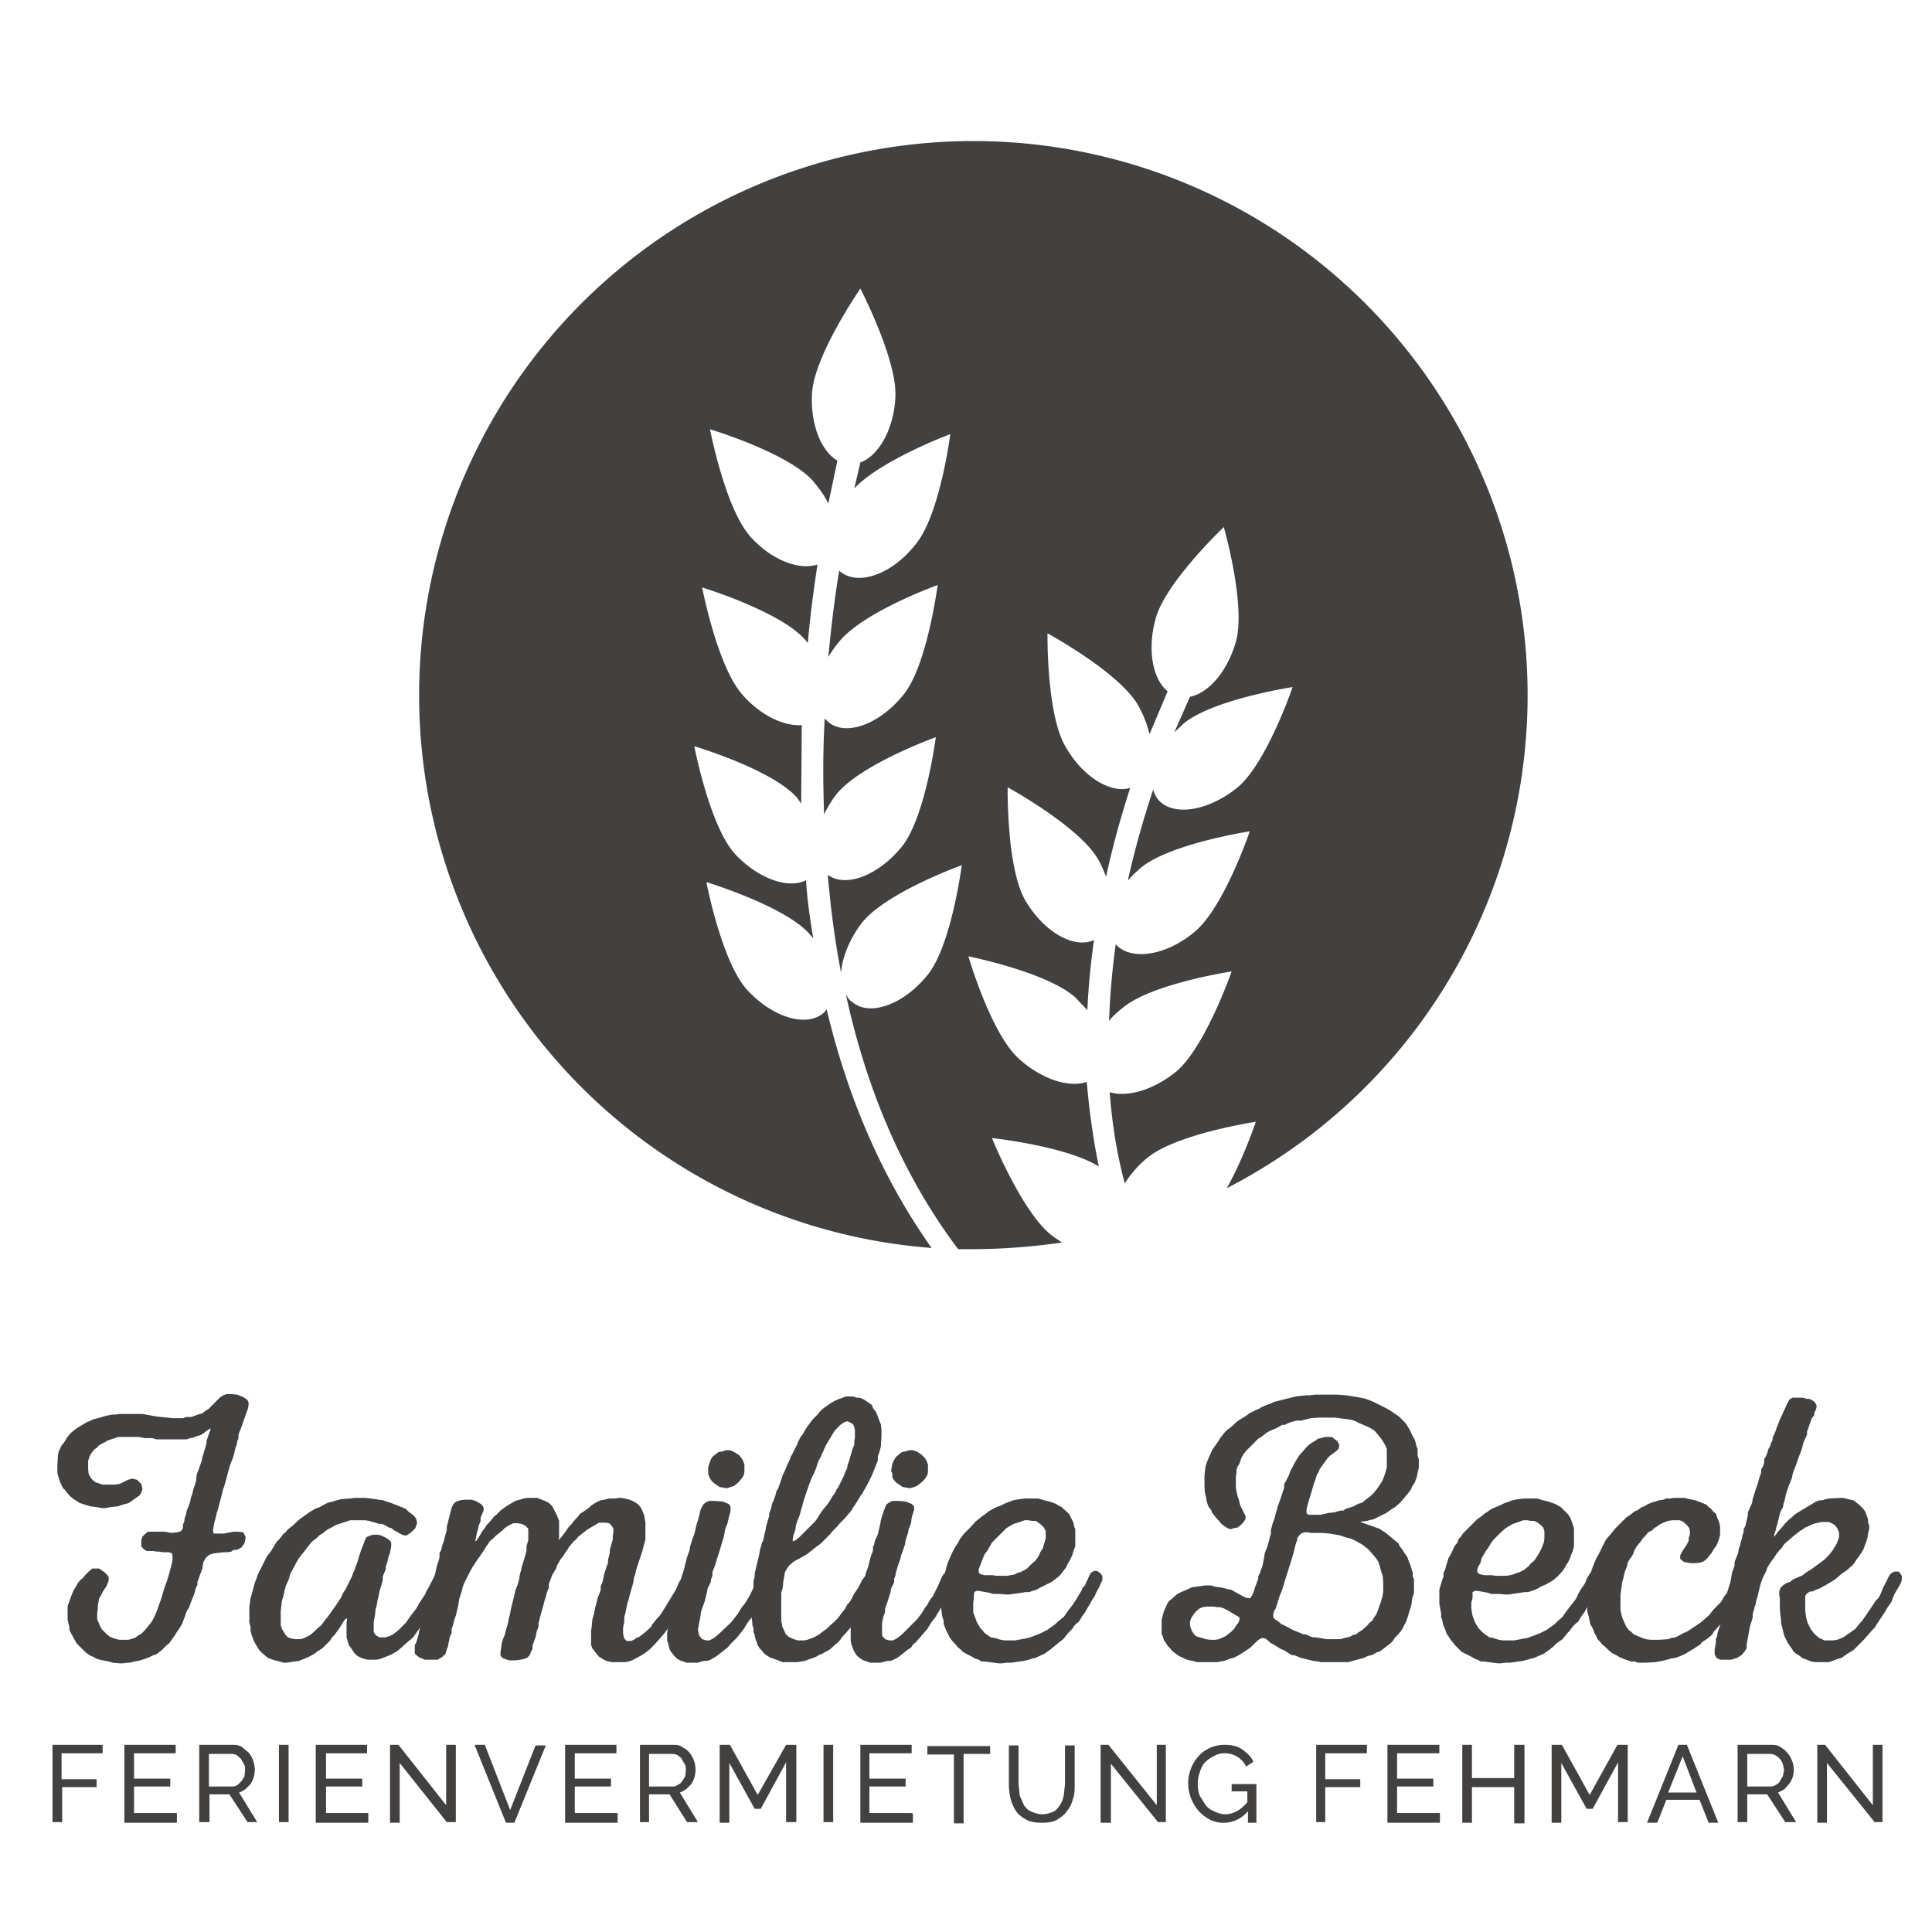
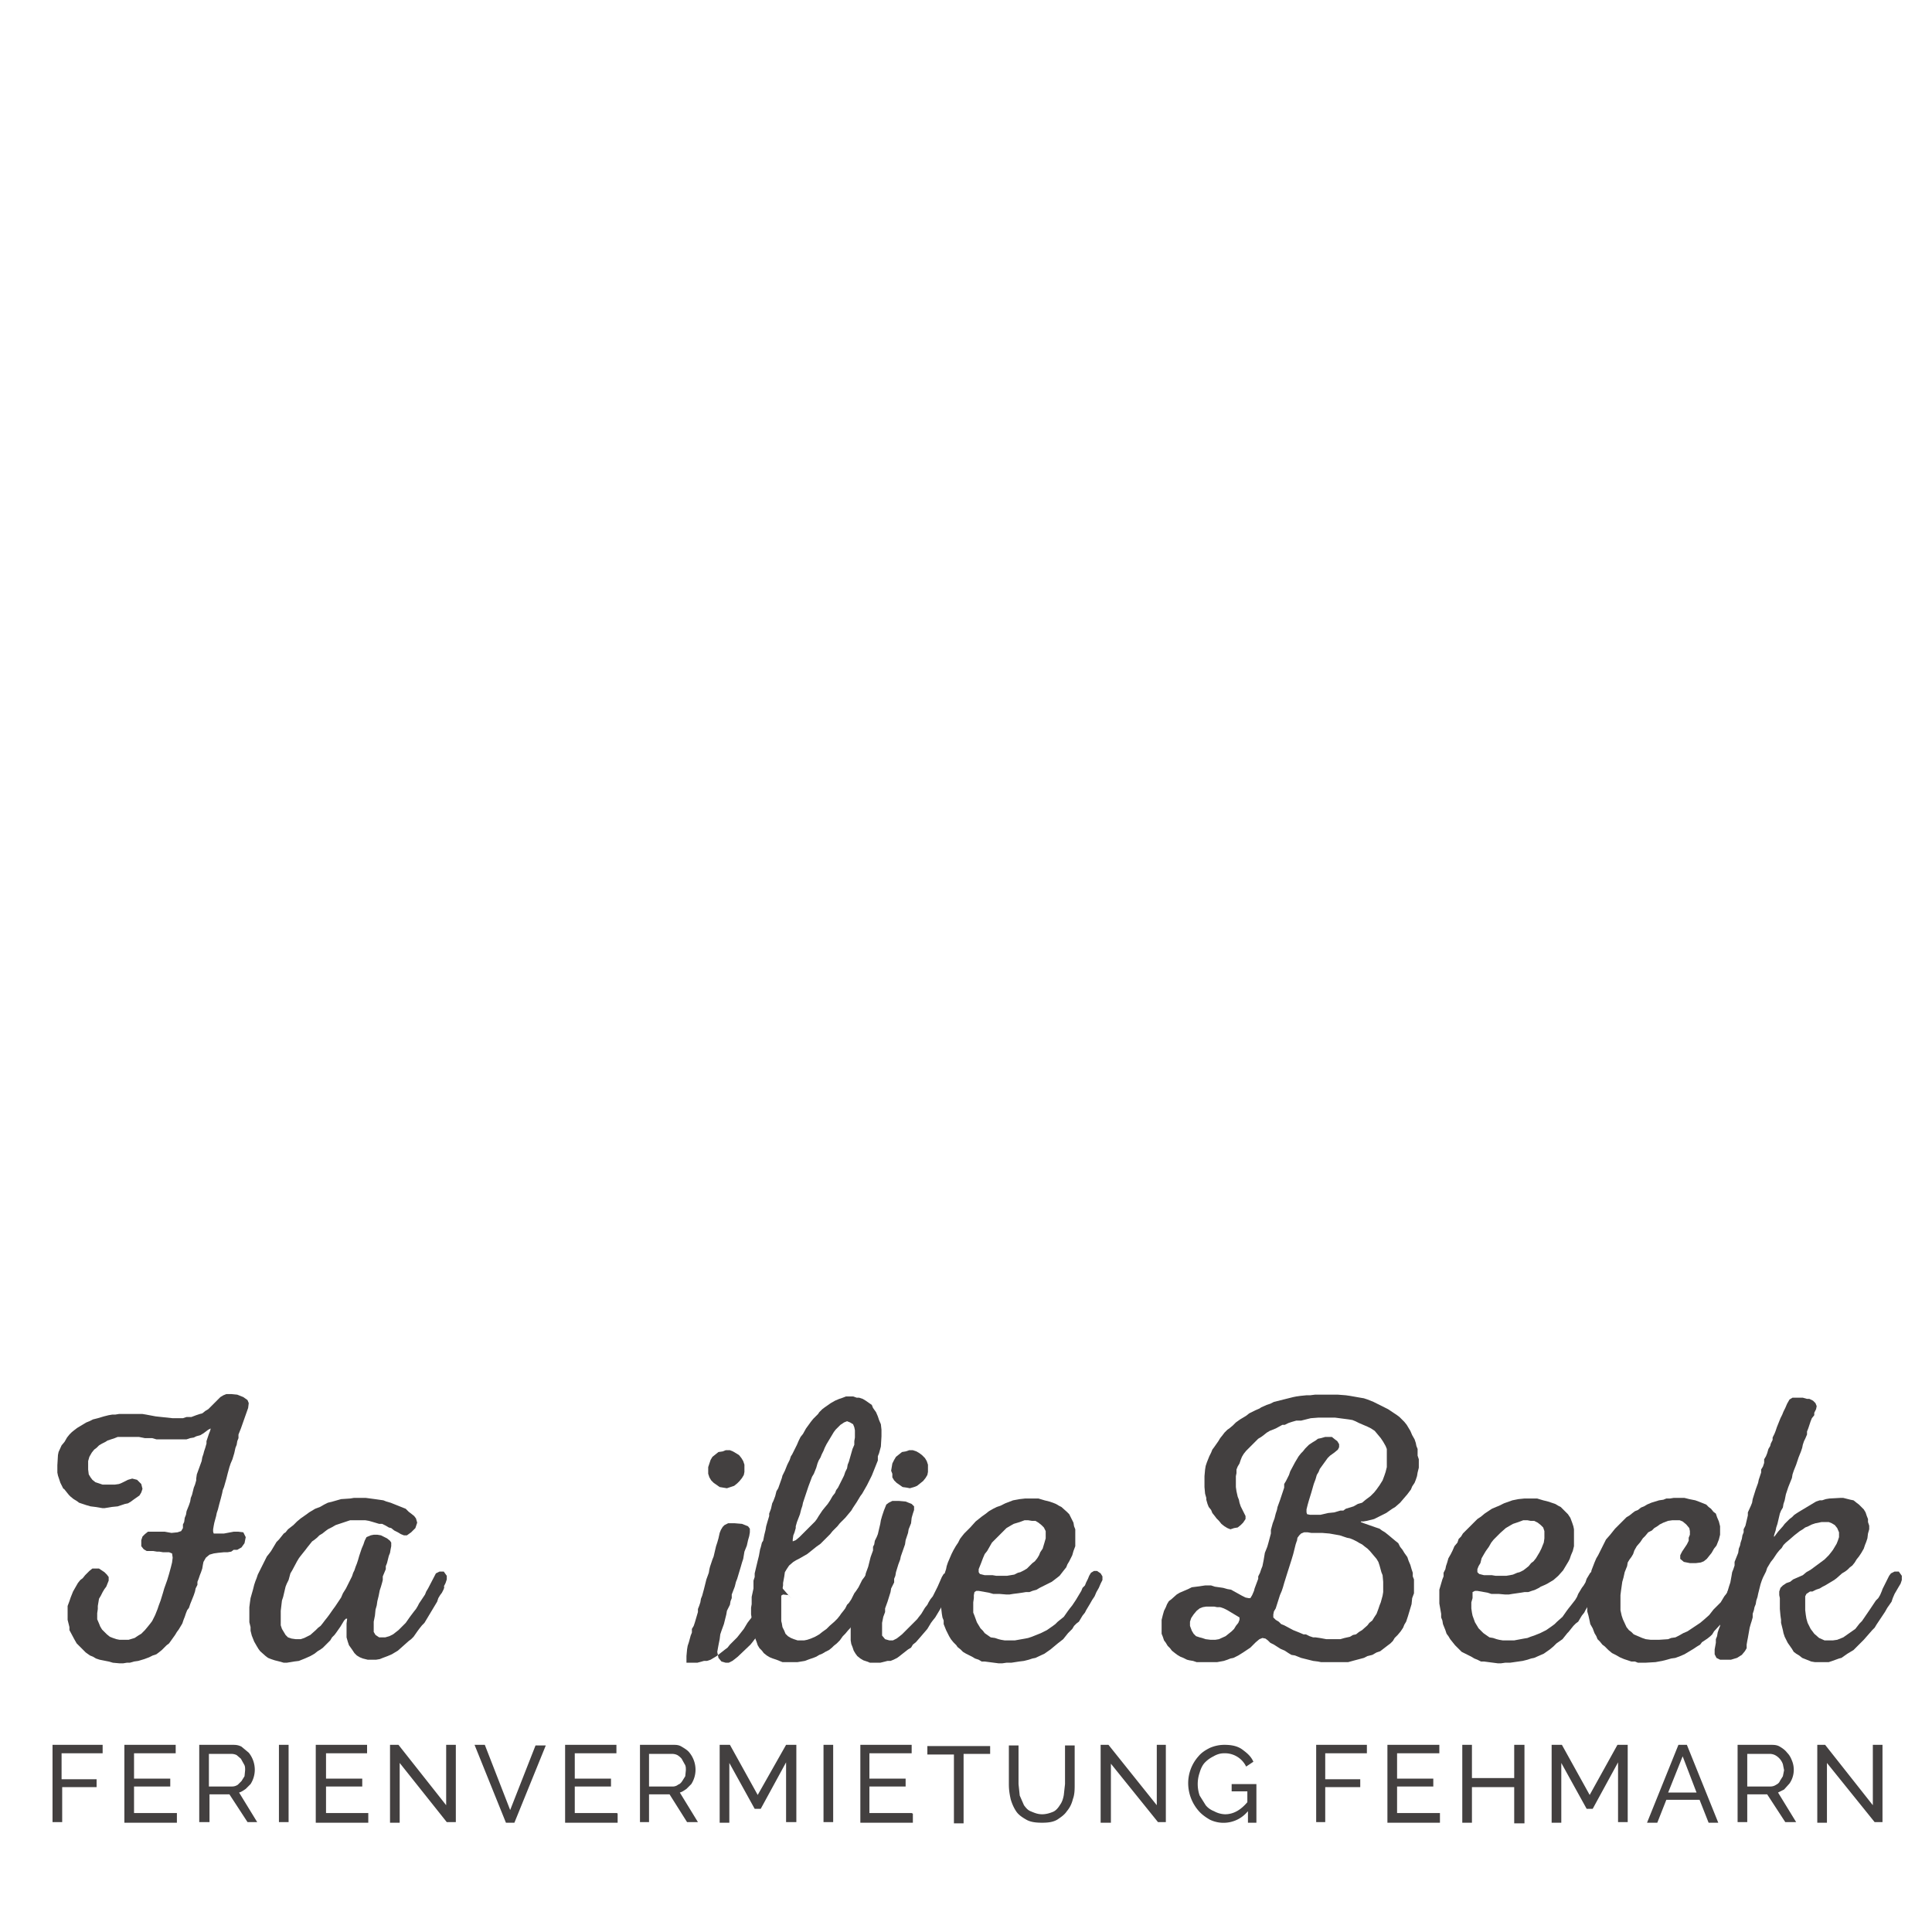
<svg xmlns="http://www.w3.org/2000/svg" version="1.1" id="Ebene_1" viewBox="0 0 320 320" xml:space="preserve">
  <g fill="#434040">
    <path d="M10.5 246.6l-.5-1-.4-1.2-.1-.5v-1.2l.1-1.7.1-.5.5-1.1.5-.6.4-.7.4-.5.4-.4.5-.4.4-.3.5-.3 1-.6.5-.2.6-.3.8-.2 1-.3.8-.2.6-.1h.5l.6-.1h3.9l.6.1 1.6.3 2.8.3h1.7l.6-.2h.8l.8-.3.6-.2.4-.1.5-.4.5-.3.4-.4.4-.4.4-.4.4-.4.4-.4.5-.3.5-.2h.8l1 .1 1 .4.7.5.2.5-.1.8-1.2 3.4-.2.5-.2.5v.6l-.2.5-.1.6-.2.5-.2.9-.3 1-.3.7-.2.6-.3 1.1-.2.8-.2.7-.2.7-.2.5-.1.5-.2.8-.3 1.1-.2.8-.2.6-.1.5-.3 1.1-.1.5-.1.6v.4l.1.3h1.7l1.6-.3h.8l.8.1.4.8-.2 1-.5.7-.7.4h-.6l-.4.3-.6.1h-.6l-1 .1-.7.1-.7.2-.6.5-.4.7-.1.5-.1.6-.2.6-.2.5-.2.6-.2.5v.5l-.3.6-.1.5-.2.6-.2.5-.2.5-.2.5-.2.6-.3.4-.2.5-.2.6-.2.5-.2.6-.6 1-.3.4-.3.5-1 1.4-.4.3-.8.8-.5.4-.4.3-.6.2-.6.3-.8.3-1 .3-.7.1-.7.2H21l-.6.1h-.6l-1.1-.1-.7-.2-1.5-.3-.6-.2-.5-.3-.5-.2-.7-.5-.5-.5-.5-.5-.5-.5-.4-.7-.8-1.5v-.5l-.3-1.2V266l.3-.8.2-.6.2-.5.2-.5.4-.7.4-.7.4-.5.4-.3.4-.5.7-.7.5-.4h1.1l.9.6.4.4.3.4v.6l-.2.5-.2.5-.3.4-.3.5-.3.6-.3.5-.2 1.2v.5l-.1.7v1l.3.7.2.5.3.5.4.4.4.4.5.4.5.2.6.2.5.1h1.5l1-.3.6-.4.5-.3.6-.6.5-.6.4-.5.3-.4.5-1 .4-1 .2-.6.3-.8.4-1.3.2-.7.5-1.4.3-1 .3-1.1.2-.8.1-.8-.1-.7-.5-.2H27l-.6-.1H26l-.6-.1h-1.1l-.5-.3-.4-.5v-1l.2-.6.4-.4.5-.4h2.8l1.1.2 1-.1.6-.2.3-.5v-.6l.2-.4.1-.7.2-.5.1-.6.4-1 .2-.6.1-.6.2-.5.3-1.2.2-.5.2-.7v-.3l.1-.7.8-2.2.1-.6.2-.6.1-.4.2-.6.2-.7v-.4l.2-.6.2-.6.2-.5.1-.4-.4.2-.8.6-.5.3-.7.2-.4.2-.6.1-.6.2h-5l-.7-.2H24l-.5-.1-.5-.1h-3.5l-.5.2-.6.2-.6.2-.3.2-.6.3-.5.3-.4.4-.4.3-.4.5-.4.7-.2.7v1.4l.1.8.3.5.3.4.5.4.6.2.6.2H19l.7-.1.5-.2 1-.5.7-.2.8.2.7.7.2.8-.2.6-.3.5-1 .7-.4.3-.5.3-.5.1-.6.2-.6.2-1 .1-1.2.2H17l-1.2-.2-.8-.1-.7-.2-1.2-.4-.4-.3-.5-.3-.5-.4-.3-.3-.8-1zM73.6 262.8l-.1.4-.3.6-.3.4-.3.5-.2.6-.3.5-.6 1-.3.5-.3.5-.3.5-.3.5-.4.4-.4.5-.3.4-.7 1-.4.4-.4.3-1.8 1.6-.5.3-.5.3-.7.3-.8.3-.5.2-.6.1h-1.4l-.8-.2-.5-.2-.5-.3-.4-.4-.4-.6-.5-.7-.2-.6-.2-.7v-2.3l.1-.8h-.2l-.3.3-.6 1-.7 1-.3.4-.4.4-.3.5-.4.4-.4.4-.4.4-.4.3-.5.3-.5.4-.7.4-.9.4-1 .4-.8.1-1.2.2H47l-.7-.2-.8-.2-.6-.2-.5-.2-.4-.3-.9-.8-.3-.4-.3-.5-.4-.7-.4-1-.2-.8v-.6l-.2-.8v-2.5l.1-.8.1-.7.2-.7.2-.7.2-.8.2-.6.2-.5.2-.6 1.5-3 .4-.5.3-.4.3-.5.6-1 .4-.4.8-1 .3-.2.4-.5.9-.7.6-.6.6-.5 1-.7.4-.3.5-.3.5-.3.8-.3.7-.4.6-.3.8-.2.7-.2.7-.2 1.5-.1.6-.1h2l1.5.2 1.4.2.5.2.7.2 2.5 1 .5.5.4.3.5.4.3.4.2.7-.3.9-.7.7-.7.5h-.5l-.5-.2-.5-.3-.6-.3-.5-.4-.4-.1-.5-.3-.6-.3h-.5l-1-.3-.7-.2-.6-.1H58l-.9.3-1.5.5-.7.4-.6.3-.4.3-.5.4-.5.3-.4.4-.5.4-.3.2-.4.5-.4.5-.3.4-.8 1-.3.4-.3.5-.8 1.5-.3.5-.3 1.1-.3.6-.2.5-.4 1.7-.2.6-.2 1.7v2.4l.2.6.3.5.3.5.4.4.6.2.7.1h.8l.6-.2 1-.5.9-.8.4-.4.4-.3.4-.5.3-.4.4-.5.3-.4.7-1 .3-.4 1-1.5.3-.7.5-.8.2-.4.8-1.6.2-.6.2-.4.2-.6.2-.5.2-.6.2-.7.4-1.2.3-.7.2-.6.3-.6.7-.3.5-.1h.6l.6.1 1 .5.5.4.2.3v.6l-.1.5-.1.6-.2.5-.3 1.2-.2.5v.5l-.5 1.2v.6l-.1.4-.2.7-.2.6-.2 1-.2.8-.1.7-.2.7-.1 1-.2 1v1.7l.3.5.6.4h1l.7-.2.6-.3.9-.7.4-.4.8-.8.7-1 .6-.8.4-.5.3-.5.2-.4 1-1.5.2-.5.3-.5 1.3-2.5.6-.3h.7l.5.7v.6l-.2.6-.3.6z" />
-     <path d="M101.3 275.3l-.5-.1-.6-.2-.5-.3-.5-.3-.8-1-.3-.4-.2-.6v-2.3l.1-.6.1-1.2.3-1.1.1-.5.1-.5.2-.7.1-.5.2-.6.2-.5.2-.6v-.6l.3-.7.2-.9.1-.5.2-.6.2-.6.2-.5v-.5l.3-1.2v-.5l.5-1.7v-.6l.1-.6v-.6l-.3-.5-.4-.4-.5-.1h-1.2l-.5.3-1.5.9-.5.4-.9.7-.4.5-.4.3-.4.5-.4.5-.3.5-.3.4-.3.5-.4.5-.3.5-.3.5-.2.6-.6 1-.2.5-.4 1.1v.6l-.3.7-.2.8-.2.6-.2.8-.2.7-.2.7-.4 1.5v.6l-.3.8-.2 1-.3.8-.2.6v.5l-.3.6-.2.5-.4.4-.6.2-.5.1-.7.1h-1.2l-.6-.2-.5-.2-.3-.4v-.6l.1-.6.1-.8.2-.7.3-.7.2-.8.3-1 .2-1 .2-.8.1-.6.4-1.6.4-1.7.2-.5.2-.5.2-.8.1-.7.2-.7.1-.5.4-1.3.2-.7.2-.7v-.8l.3-1v-1.9l-.5-.5-.6-.3-.7-.1H85l-.8.4-.6.4-.4.4-1 .8-.5.5-.6.5-.3.5-.3.4-.3.5-.4.6-.2.3-.5.7-.4.6-.4.6-.4.7-.8 1.6-.3.6-.2.6-.1.5-.4 1.2-.1.5-.1.7-.4 1.7-.2.5-.3 1.2-.2.5v.7l-.3.6-.1.6-.1.4-.1.6-.2.5-.2.7-.5.5-.8.5h-2.1l-1-.4-.7-.6v-1.4l.3-.6.1-.4.2-.6.1-.6.2-.8.2-.7.1-.6.4-1.1.1-.5.2-.6.2-.6.1-.5.2-.6.2-.5.1-.8.2-.8.2-.6.3-1 .2-1 .2-.7.2-.5.1-.6v-.6l.3-.5.1-.6.3-.8.2-.8.3-1.1v-.5l.7-2.8.2-.6.3-.5.4-.3.6-.2.7-.1h1.2l.7.2.5.3.5.3.3.5v.5l-.3.7-.2.5v.6l-.3.6-.1.6-.2.6-.2 1.1-.1.4.2-.1.4-.6.3-.5.3-.5.4-.5.3-.5.4-.4.5-.6.3-.4.4-.3.8-.8 1-.7.5-.3.5-.3.6-.3.5-.1.6-.2.6-.1h1.7l.5.2.5.2.5.2.5.3.4.4.3.5.5 1 .2.5.2.5v2.8l-.1.4.3-.3.4-.5.4-.5.6-.9.5-.5.2-.3.9-1 .3-.4.5-.3 1-.7.4-.4.5-.3.5-.3.5-.2.6-.1.8-.2h1l.5-.1h.5l.6.1.8.2.7.3.6.4.4.4.3.5.2.5.2.5.1.6.1.5V255l-.3 1.1-.2.8-1 3-.2.9-.2.5-.1.8-.2.7-.2.7-.2.7-.2.8-.2.6-.3 1.5-.2.7v.8l-.2 1v1l.2.8.4.4h.7l.5-.2.4-.3.5-.2.5-.4.4-.3 1-.9.2-.4.8-1 .3-.3.4-.5 2.2-3.6.3-.5.5-1.2.2-.3.4-.6.2-.5.6-.3.8.1.5.7v.6l-.3.6-.3.5-.2.5-.2.5-.6 1.1-.5.8-.3.6-.3.5-.4.5-.9 1.5-.3.4-.6 1-.4.5-.7.8-.8.9-.4.4-.4.4-.9.7-.5.3-1.5.8-.6.2-.5.1h-2.4z" />
-     <path d="M127.9 261.1v.7l-.2.6-.5 1-.6 1-.3.5-.3.5-.3.6-.2.4-.3.5-.4.5-.3.5-.4.5-.3.4-.6 1-1.1 1.4-.8.8-.4.4-.4.5-.4.3-1.4 1.1-.5.3-.5.3-.6.2h-.5l-1.1.3h-1.8l-.5-.2-.6-.2-.5-.3-.4-.4-.3-.4-.4-.5-.2-.6-.1-.5-.2-.6v-1.1l.1-1.1.1-.6.2-.6.3-1.1.2-.5v-.6l.3-.5.2-.6.5-1.7v-.5l.2-.5.2-.6.1-.6.2-.5.3-1.1.2-.8.2-.8.4-1.1.1-.6.1-.4.2-.6.2-.6.2-.5.4-1.7.2-.6.2-.7.2-.9.2-.5.3-.5.3-.3.6-.3h1.1l1.2.1 1 .4.3.4v.6l-.1.6-.2.7-.2.9-.4 1-.1.6-.1.6-.2.6-.2.7-.6 2-.2.5-.2.8-.5 1.3v.6l-.2.5-.1.6-.5 1-.1.6-.4 1.6-.4 1.1-.2.6-.1.8-.2 1-.2 1.1.2 1 .5.6.7.2h.5l.6-.3.4-.3.5-.4 2.1-2 .4-.5.3-.4.4-.5.6-1 .4-.5.3-.4.3-.5.3-.5.3-.6.5-1 .8-1.6.3-.5.5-.3.9.1.5.6zm-10.2-19.3l.3-.5.5-.4.5-.4.7-.1.5-.2h.7l.5.2.5.3.5.3.4.5.3.5.2.6v1.2l-.1.5-.3.5-.4.5-.4.4-.5.4-.6.2-.6.2-.6-.1-.6-.1-1-.7-.4-.4-.3-.5-.2-.6V243l.2-.6.2-.6z" />
+     <path d="M127.9 261.1v.7l-.2.6-.5 1-.6 1-.3.5-.3.5-.3.6-.2.4-.3.5-.4.5-.3.5-.4.5-.3.4-.6 1-1.1 1.4-.8.8-.4.4-.4.5-.4.3-1.4 1.1-.5.3-.5.3-.6.2h-.5l-1.1.3h-1.8v-1.1l.1-1.1.1-.6.2-.6.3-1.1.2-.5v-.6l.3-.5.2-.6.5-1.7v-.5l.2-.5.2-.6.1-.6.2-.5.3-1.1.2-.8.2-.8.4-1.1.1-.6.1-.4.2-.6.2-.6.2-.5.4-1.7.2-.6.2-.7.2-.9.2-.5.3-.5.3-.3.6-.3h1.1l1.2.1 1 .4.3.4v.6l-.1.6-.2.7-.2.9-.4 1-.1.6-.1.6-.2.6-.2.7-.6 2-.2.5-.2.8-.5 1.3v.6l-.2.5-.1.6-.5 1-.1.6-.4 1.6-.4 1.1-.2.6-.1.8-.2 1-.2 1.1.2 1 .5.6.7.2h.5l.6-.3.4-.3.5-.4 2.1-2 .4-.5.3-.4.4-.5.6-1 .4-.5.3-.4.3-.5.3-.5.3-.6.5-1 .8-1.6.3-.5.5-.3.9.1.5.6zm-10.2-19.3l.3-.5.5-.4.5-.4.7-.1.5-.2h.7l.5.2.5.3.5.3.4.5.3.5.2.6v1.2l-.1.5-.3.5-.4.5-.4.4-.5.4-.6.2-.6.2-.6-.1-.6-.1-1-.7-.4-.4-.3-.5-.2-.6V243l.2-.6.2-.6z" />
    <path d="M144.4 244.4l-.3.6-.5 1-.4.7-.4.7-.3.4-.3.5-.3.5-.4.6-.2.3-.3.5-.5.6-.5.6-.6.6-.3.3-.4.5-.8.8-.4.5-.7.7-.4.4-.5.5-.7.5-1 .8-.5.4-1.4.8-.4.2-.5.3-.7.6-.4.6-.3.5-.1.7-.2 1.1v.4l-.1.6-.2.6v4.7l.1.4.1.6.3.6.2.5.4.4.5.3.5.2.6.2h1.1l.5-.1.6-.2.7-.3.7-.4.5-.4.7-.5.5-.5.8-.7.5-.5.4-.5.2-.3.4-.5.3-.4.3-.6.3-.3.4-.6.5-1 .3-.4.4-.6.3-.6.3-.6.6-.8.6-.5.8.1.5.6v.7l-.2.5-.2.5-.3.5-.3.6-.2.5-.2.5-.3.5-.3.5-.3.5-.4.5-.1.3-.3.6-.4.5-.6.9-.5.6-.2.2-.5.6-.4.4-.5.7-.5.5-.5.4-.3.3-.5.4-.6.3-.5.3-.5.2-.5.3-.5.2-.6.2-.8.3-1.2.2h-2.5l-.5-.2-.5-.2-.6-.2-.5-.2-.5-.3-.5-.4-.3-.4-.4-.4-.3-.5-.2-.6-.2-.5-.1-.6-.2-.5v-.6l-.2-.6v-.4l-.1-.7-.1-.6v-1.1l.1-.6V264.5l.3-1.4v-1.3l.2-.6v-.6l.5-2.1.2-.8.2-1.1.1-.3.2-.8.2-.3.2-1 .2-.8.1-.6.2-.7.3-1v-.4l.3-.8.2-.9.2-.4.3-.8.2-.8.3-.5.6-1.7.1-.4.4-.8.4-1 .4-.8.2-.6.2-.3.3-.6.5-1 .3-.7.3-.6.4-.5.5-.9.8-1.1.4-.5.8-.8.2-.3.5-.5.4-.3 1-.7.7-.4.7-.3.6-.2.5-.2h1.2l.6.2h.4l.6.2.5.3 1 .7.2.5.5.7.3.7.2.6.3.7.1.9v1.1l-.1 1.7-.3 1.1-.2.5v.7l-.6 1.5-.2.5-.2.5zm-10.5 1.8l-.9 2.7-.1.5-.2.6-.2.8-.5 1.3-.2.7v.3l-.2.7-.2.5-.1.7v.3l.5-.2.6-.5 2.6-2.6.3-.4.3-.5.4-.6.2-.3.4-.5.5-.6.4-.6.4-.7.4-.5.2-.5.3-.4.5-1 .3-.6.2-.4.2-.6.3-.6.1-.6.2-.5.2-.7.2-.7.2-.7.3-.7v-.6l.1-.6v-1.2l-.1-.5-.2-.5-.5-.3-.5-.2-.5.2-.6.4-.4.4-.4.4-.3.4-.3.5-.6 1-.3.5-.3.6-.2.5-.3.6-.2.5-.3.5-.2.5-.2.7-.4 1-.3.5-.6 1.6z" />
    <path d="M158.2 261.1v.7l-.2.6-.5 1-.5 1-.3.5-.3.5-.4.6-.2.4-.3.5-.3.5-.3.5-.4.5-.3.4-.6 1-1.2 1.4-.7.8-.5.4-.3.5-.5.3-1.4 1.1-.4.3-.6.3-.5.2h-.5l-1.2.3h-1.7l-.5-.2-.6-.2-.5-.3-.5-.4-.3-.4-.3-.5-.2-.6-.2-.5-.1-.6v-2.2l.2-.6.2-.6.2-1.1.2-.5.1-.6.2-.5.2-.6.6-1.7v-.5l.2-.5.2-.6.1-.6.1-.5.4-1.1.2-.8.2-.8.4-1.1v-.6l.2-.4.1-.6.3-.6.2-.5.4-1.7.1-.6.2-.7.3-.9.2-.5.2-.5.4-.3.6-.3h1.1l1.1.1 1 .4.4.4v.6l-.2.6-.2.7-.1.9-.4 1-.1.6-.2.6-.2.6-.1.7-.7 2-.1.5-.3.8-.4 1.3-.1.6-.2.5v.6l-.5 1-.1.6-.5 1.6-.4 1.1v.6l-.3.8-.2 1v2.1l.5.6.7.2h.6l.6-.3.4-.3.5-.4 2-2 .5-.5.3-.4.4-.5.6-1 .4-.5.2-.4.3-.5.4-.5.3-.6.5-1 .7-1.6.3-.5.6-.3.8.1.5.6zm-10.1-19.3l.3-.5.5-.4.5-.4.6-.1.6-.2h.6l.6.2.5.3.4.3.5.5.3.5.2.6v1.2l-.1.5-.3.5-.4.5-.5.4-.5.4-.5.2-.7.2-.5-.1-.7-.1-1-.7-.4-.4-.3-.5v-.6l-.2-.5.1-.6.1-.6.3-.6z" />
    <path d="M176.6 259.6l-.4.5-.7.9-.9.7-.4.3-.6.3-.4.2-.6.3-.4.2-.5.3-.7.2-.5.2h-.6l-.6.1-.7.1-.8.1-.6.1h-.5l-1.2-.1h-1l-.7-.2-1.7-.3h-.4l-.3.2-.1.5v.5l-.1.7v1.7l.2.5.4 1.1.6 1 .4.4.3.4 1 .7.7.1.6.2.4.1.6.1h1.7l1.7-.3.5-.1.6-.2.5-.2 1-.4 1-.5 1-.7.4-.3.4-.4 1-.8.7-1 .3-.4.4-.5.6-.9.3-.5.3-.5.3-.5.2-.5.4-.4.2-.5.3-.6.2-.5.3-.5.5-.3h.5l.6.4.3.5v.6l-.3.6-.3.7-.4.7-.3.7-.4.6-.4.7-.6 1-.2.4-.4.5-.6 1-.4.3-.4.4-.3.5-.5.5-.2.2-.4.5-.4.5-.9.7-.6.5-.6.5-1 .7-1.5.7-.5.1-.6.2-.8.2-.8.1-1.3.2h-.8l-.7.1h-.6l-2.3-.3h-.5l-.5-.3-.6-.2-.5-.3-1-.5-.5-.3-.4-.4-.5-.4-.2-.3-.5-.5-.4-.5-.3-.5-.2-.4-.3-.6-.2-.5-.2-.5v-.6l-.2-.5-.1-.6-.2-1.7v-2.3l.4-1.7.2-.5.1-.6.2-.6.1-.5.2-.6.3-.7.3-.7.3-.6.4-.7.4-.6.3-.6.3-.4.4-.5 1-1 .9-1 .5-.4.5-.4.7-.5.5-.4.7-.4.6-.3.6-.2.8-.4 1.3-.5 1.1-.2.9-.1h2.2l1 .3.8.2.6.2.5.2.5.3.4.2.9.8.4.4.3.6.4.8.1.6.2.5V256.1l-.3.8-.2.7-.3.6-.2.4-.3.5-.2.5zm-7.7-7.5l-1 .3-.7.4-.5.3-.8.8-.6.6-.5.5-.5.5-.4.7-.4.7-.4.5-.3.7-.3.8-.2.5-.2.5v.5l.2.3.8.2h1.3l.6.1h1.8l.6-.1.6-.1.6-.3.4-.1.6-.3.5-.3.4-.4.5-.5.4-.3.4-.5.3-.5.2-.5.4-.6.3-1 .2-.7v-1.2l-.3-.6-.4-.4-.5-.4-.5-.3h-.6l-.6-.1h-.6l-.8.3zM197.6 275.1l-.6-.1-.4-.1-.6-.3-.5-.2-.5-.3-.4-.3-.5-.4-.3-.4-.4-.4-.3-.5-.3-.4-.2-.6-.2-.5v-2.3l.2-.8.2-.7.3-.6.2-.5.3-.5.4-.3.9-.8.5-.3 1.4-.6.6-.3.8-.1.7-.1.7-.1h1l.6.2 1.4.2.7.2.6.1 1.8 1 .6.3.5.1h.3l.3-.5.3-.7.1-.4.3-.8.3-.8v-.4l.3-.6.2-.6.2-.5.2-1 .1-.6.1-.6.2-.5.2-.5.2-.7.4-1.5v-.6l.3-1.1.3-.8.2-.8.2-.6.1-.5.4-1.1.2-.6.5-1.5v-.6l.3-.5.5-1 .2-.6.8-1.5.3-.5.3-.5.4-.5.3-.3.4-.5.6-.6.6-.4.5-.3.4-.3.5-.1.7-.2h1.1l.5.4.4.3.3.5v.5l-.2.4-.6.5-.7.5-.4.4-1.3 1.8-.2.5-.3.5-.2.7-.3.8-.2.7-.2.7-.4 1.3-.2.7-.2.8v.5l.1.3.5.1h1.7l1.3-.3 1-.1 1-.3h.5l.4-.3 1.3-.4.7-.4.7-.2.6-.5.8-.6.6-.6.4-.5.5-.7.5-.8.3-.8.2-.6.2-.8v-3l-.2-.5-.4-.7-.4-.6-.5-.6-.5-.6-.6-.4-.6-.3-1.4-.6-.6-.3-.5-.2-.6-.1-2.3-.3h-2.7l-1.3.1-.8.2-.8.2h-.8l-.7.2-.6.2-.6.3h-.4l-1.1.6-.5.2-.5.2-.5.3-.5.4-.4.3-.5.3-2 2-.4.5-.3.5-.2.5-.2.6-.3.5-.2.5v.6l-.1.5V246.3l.1.7.2.9.2.5.1.5.2.6.5 1 .3.6v.5l-.4.6-.4.4-.5.4-.6.1-.6.2-.5-.2-.5-.3-.5-.4-.4-.5-.4-.4-.3-.4-.4-.5-.2-.5-.4-.5-.2-.5-.2-.7v-.3l-.2-.7-.1-1.1v-1.8l.1-1.1.1-.6.2-.6.2-.5.2-.5.3-.6.2-.5.3-.4.7-1 .3-.5.4-.5.3-.4.5-.5.3-.2.6-.5.5-.5.7-.5.5-.3.5-.3.5-.4.4-.2.6-.3.7-.3.3-.2.9-.4.6-.2.6-.3 2-.5 1.2-.3.5-.1.7-.1 1-.1h.6l.8-.1h3.8l1.3.1.7.1 1.7.3.6.1.6.2.5.2.5.2 1 .5.6.3.8.4 1.5 1 .4.3.8.8.4.5.3.5.3.5.3.7.4.7.2.6.1.5.2.5v1.1l.2.6v1.4l-.2.8-.1.6-.2.6-.2.5-.4.6-.2.5-.3.4-.3.4-1.2 1.4-.8.7-.5.3-1 .7-1 .5-1 .5-1.2.3-.6.1h-.4v.1l.5.2 2 .7.6.2.4.3.5.3.5.4.6.5.6.5.5.4.3.6.4.5.3.5.5.7.2.6.3.7.2.7.2.6v.6l.2.5v2.3l-.3.8-.1 1-.3 1-.3 1-.3.9-.3.5-.2.5-.4.6-.5.6-.5.5-.3.5-.4.4-.4.3-1.3 1-.6.2-.7.4-.8.2-.6.3-1.5.4-1.1.3h-4.5l-.5-.1-.8-.1-2-.5-.5-.2-.5-.2-.6-.1-.5-.3-.6-.4-.7-.3-1.1-.7-.6-.3-.4-.4-.4-.3-.5-.1-.5.2-.6.5-.4.4-.5.5-.6.4-.6.4-.8.5-.8.4-.5.1-.5.2-.6.2-1.1.2H198.2l-.6-.2zm1.6-8.9l-.5.2-.5.4-.5.6-.4.6-.2.6v.7l.3.8.3.5.4.4.6.2.4.1.6.2.8.1h.8l.6-.1 1.1-.5.5-.4.5-.4.4-.4.3-.5.4-.5.2-.5v-.4l-.5-.3-.5-.3-1-.6-.6-.3-.6-.2h-.5l-.5-.1H199.8l-.6.1zm15.6-11l-.2.6-.2.8-.2.8-.3 1-.7 2.2-.5 1.6-.2.7-.2.6-.3.7-.7 2.2-.3.5-.1.5v.5l.4.4.5.3.4.4.5.2 1.5.8.5.2.5.2.7.3h.4l.6.3.6.2h.4l.7.1 1.1.2h2.3l.7-.2.9-.2.5-.3.5-.1.5-.4.5-.3.9-.8.3-.4.5-.4.3-.5.4-.6.3-.8.2-.6.2-.5.3-1.1.1-.6V262l-.1-1.1-.2-.5-.3-1.1-.2-.6-.3-.5-1.1-1.3-.4-.4-.4-.3-.5-.4-.4-.2-.5-.3-.6-.3-.5-.2-.5-.1-.6-.2-.6-.2-1.7-.3-1.2-.1H217.2l-.6-.1h-.6l-.5.2-.3.3-.3.4-.1.6zM259.2 259.6l-.3.5-.8.9-.8.7-.5.3-.5.3-.4.2-.7.3-.3.2-.6.3-.6.2-.6.2h-.6l-.6.1-.7.1-.7.1-.6.1h-.6l-1.1-.1H247l-.6-.2-1.7-.3h-.4l-.4.2v1l-.2.7v1l.1.7.1.5.4 1.1.6 1 .4.4.4.4 1 .7.6.1.6.2.4.1.6.1H250.8l1.6-.3.6-.1.5-.2.6-.2 1-.4 1-.5 1-.7.4-.3.4-.4.9-.8.7-1 .3-.4.4-.5.7-.9.3-.5.2-.5.3-.5.3-.5.3-.4.3-.5.2-.6.3-.5.3-.5.4-.3h.6l.5.4.4.5-.1.6-.3.6-.3.7-.3.7-.4.7-.3.6-.4.7-.6 1-.2.4-.4.5-.6 1-.4.3-.4.4-.4.5-.4.5-.2.2-.4.5-.4.5-1 .7-.5.5-.6.5-1 .7-1.6.7-.5.1-.6.2-.8.2-.7.1-1.4.2h-.8l-.7.1h-.5l-2.3-.3h-.5l-.6-.3-.5-.2-.5-.3-1-.5-.6-.3-.4-.4-.4-.4-.3-.3-.4-.5-.4-.5-.3-.5-.3-.4-.2-.6-.2-.5-.2-.5-.1-.6-.2-.5v-.6l-.3-1.7v-2.3l.5-1.7.2-.5v-.6l.3-.6.1-.5.2-.6.2-.7.4-.7.3-.6.3-.7.5-.6.2-.6.4-.4.3-.5 1-1 1-1 .4-.4.6-.4.6-.5.6-.4.6-.4.7-.3.5-.2.8-.4 1.4-.5 1-.2 1-.1h2.1l1 .3.8.2.6.2.6.2.5.3.4.2.8.8.4.4.4.6.3.8.2.6.1.5V256.1l-.2.8-.3.7-.2.6-.2.4-.3.5-.3.5zm-7.7-7.5l-.9.3-.7.4-.5.3-.9.8-.6.6-.5.5-.4.5-.4.7-.5.7-.3.5-.4.7-.2.8-.3.5-.2.5v.5l.3.3.8.2h1.3l.6.1h1.8l.6-.1.5-.1.7-.3.4-.1.6-.3.4-.3.5-.4.4-.5.4-.3.4-.5.3-.5.3-.5.3-.6.4-1 .1-.7v-1.2l-.2-.6-.4-.4-.5-.4-.6-.3h-.6l-.5-.1h-.7l-.8.3z" />
    <path d="M270.7 275.2h-.5l-.6-.2-.6-.2-.7-.3-.7-.4-.6-.3-.6-.5-.6-.6-.4-.3-.4-.5-.4-.4-.2-.5-.3-.5-.3-.8-.4-.7-.1-.5-.2-.9-.2-.7v-3.4l.1-.7.1-.7.2-.8.2-.6.1-.6.5-1.3.3-.7.3-.5 1-2 .3-.6.7-.8.8-1 .2-.2.5-.5.4-.4.4-.4.4-.4.5-.3.5-.4.4-.3.5-.2.5-.4.5-.2.5-.3.7-.3 1.3-.4.7-.1.5-.2h.6l.6-.1H279l.8.2 1 .2.8.3.5.2.5.2.4.4.4.3.4.5.4.3.2.6.3.7.2.8v1.4l-.2.8-.2.5-.2.5-.4.5-.4.7-.4.5-.4.5-.5.4-.5.2-.8.1h-1l-1-.2-.6-.5v-.6l.3-.6.4-.6.4-.6.3-.6v-.5l.2-.5v-.6l-.1-.5-.5-.6-.6-.5-.5-.2h-1.2l-.7.1-.8.3-.6.3-.4.3-.5.3-.4.4-.6.3-.5.6-.4.4-.4.6-.6.7-.4.7-.2.6-.3.5-.3.4-.3.5-.1.6-.2.5-.2.5-.2.9-.2.7-.1.7-.1.7-.1.8v2.5l.2.9.2.6.6 1.3.4.5.4.3.4.4.7.3.7.3.6.2.8.1h1.4l1.5-.1.5-.2.7-.1.6-.3.7-.4.7-.3 1.5-1 .6-.4.6-.5.9-.8.7-.9.4-.4.8-.8.6-1 .4-.5.2-.4.4-.7.4-.6.2-.6.5-.8.6-.4.8.1.5.6v.7l-.2.5-.2.5-.3.5-.3.7-.4.7-.5.7-.5.7-1 1.4-.4.5-.3.5-.4.4-1.2 1.3-.3.5-.3.3-.5.4-.9.6-.3.4-.5.3-.6.4-.5.3-.5.3-.5.3-.7.3-.8.3-.7.1-.7.2-.8.2-1.1.2-1.7.1h-1.2l-.5-.2z" />
    <path d="M314.5 262.8l-.7 1.2-.3.7-.2.6-.7 1-.4.7-.4.6-1 1.5-.3.5-.4.4-1.4 1.6-.5.5-.4.4-.8.8-1 .6-1 .7-.4.1-1.1.4-.6.2h-2.3l-.6-.1-.5-.2-.5-.2-.5-.2-.5-.4-.5-.3-.4-.3-.3-.5-.7-1-.5-1-.2-.6-.1-.5-.3-1.2v-.5l-.1-.7-.1-1.1v-1.8l-.1-.5v-.6l.2-.6.4-.4.6-.4.6-.2.5-.4 1.6-.7.6-.5.7-.4 2.3-1.7.7-.7.4-.5.3-.4.3-.5.3-.5.2-.5.2-.6v-.8l-.3-.7-.4-.5-.5-.3-.5-.2h-1.2l-1 .2-.6.2-.6.3-.5.2-.4.3-.5.3-.9.7-.8.7-.6.5-.4.4-.3.5-.4.4-.4.5-.2.3-.4.6-.4.5-.3.5-.3.5-.2.6-.5 1-.2.5-.2.6-.2.8-.2.8-.1.5-.2.6-.1.6-.2.5-.1.5-.2.6v.6l-.2.7-.1.3-.2.7-.3 1.7-.1.5-.1.6v.6l-.3.5-.5.6-.8.5-1 .3h-1.8l-.6-.3-.3-.6v-.8l.2-1.1v-.6l.2-.5.1-.6.2-.6.2-.5v-.5l.2-.6.1-.6.2-.5v-.6l.2-.5v-.6l.3-1.1.2-.6.3-1 .2-.6.2-1.1.1-.6.2-.5.2-.6v-.6l.2-.5.4-1 .1-.7.2-.5.1-.5.2-.6.1-.6.2-.5v-.5l.3-.6.4-1.7v-.5l.5-1.1.2-.5.1-.6.5-1.6.4-1.1.1-.5.2-.6.2-.6v-.5l.3-.5.2-.6v-.6l.3-.5.2-.5.2-.7.3-.5.1-.4.3-.6v-.4l.3-.6.2-.5.2-.6.2-.5.2-.5.2-.5.3-.6.2-.5.3-.6.3-.7.4-.7.5-.3H298.6l.7.2h.4l.6.3.4.4.2.5-.1.5-.3.6v.4l-.4.5-.2.5-.4 1.2-.2.5v.5l-.3.7-.2.4-.2.6-.1.5-.2.6-.4 1-.4 1.2-.4 1-.2.6-.1.6-.2.5-.2.5-.2.5-.4 1.2-.1.5-.1.5-.2.6-.1.6-.3.5-.2.5-.4 1.7-.2.6-.1.5-.2.6-.1.4h.1l.6-.8.8-.9.3-.4.8-.8.4-.3.4-.4.6-.4 1-.6 1.5-.9.5-.3.6-.2h.4l.6-.2.6-.1 1.8-.1h.5l1.2.3.5.1.5.4.4.3.4.4.4.4.3.5.2.6.2.5v.5l.2.6v.6l-.2.7-.1.8-.2.6-.2.5-.2.6-.4.7-.4.6-.4.5-.3.5-.4.5-.4.3-.4.4-.4.3-.5.3-.9.8-.4.3-.5.3-1 .6-.4.2-.5.3-.6.2-.6.3h-.4l-.6.4-.2.4v2.3l.1.8.1.6.2.7.5 1 .6.8.8.7.9.4h1.4l.7-.1.5-.2.5-.2 1-.7 1-.7.7-.9.4-.4 1.3-1.9 1-1.5.4-.4.3-.5.3-.7.1-.3.8-1.6.3-.6.3-.4.6-.3h.7l.5.7v.7l-.2.6-.3.5z" />
  </g>
  <g fill="#434040">
    <path d="M8.7 301.9V289H17v1.4h-6.8v4.3H16v1.3h-5.7v5.8H8.7zM29.3 300.4v1.5h-8.7V289h8.5v1.4h-6.9v4.2h6v1.3h-6v4.4h7.1zM33 301.9V289h5.4c.6 0 1 0 1.6.3l1.2 1a4.5 4.5 0 0 1 1 2.8 4.4 4.4 0 0 1-.7 2.4l-.8.8c-.3.2-.7.5-1.1.6l3 4.9H41l-3-4.6h-3.3v4.6h-1.7zm1.6-6h3.8c.4 0 .7-.1 1-.3l.6-.6.5-.8.1-1c0-.4 0-.7-.2-1l-.5-.9-.7-.6a2 2 0 0 0-.9-.2h-3.7v5.3zM46.2 301.9V289h1.6v12.8h-1.6zM61 300.4v1.5h-8.7V289h8.5v1.4H54v4.2h6v1.3h-6v4.4h7zM66.2 292.1v9.8h-1.6V289H66l7.9 10v-10h1.6v12.8H74l-7.8-9.8zM80.3 289l4.2 10.8 4.2-10.7h1.7l-5.2 12.8h-1.4L78.6 289h1.7zM102.3 300.4v1.5h-8.7V289h8.5v1.4h-6.9v4.2h6v1.3h-6v4.4h7zM106 301.9V289h5.4c.6 0 1 0 1.5.3s1 .6 1.3 1a4.5 4.5 0 0 1 1 2.8 4.4 4.4 0 0 1-.7 2.4l-.8.8c-.3.2-.7.5-1.1.6l3 4.9h-1.8l-2.9-4.6h-3.4v4.6H106zm1.5-6h4c.2 0 .6-.1.8-.3.3-.1.5-.3.7-.6l.5-.8.1-1c0-.4 0-.7-.2-1l-.5-.9a3 3 0 0 0-.7-.6 2 2 0 0 0-.9-.2h-3.8v5.3zM130.2 301.9v-10l-4.2 7.7h-1l-4.2-7.6v9.9h-1.6V289h1.7l4.6 8.3 4.7-8.3h1.7v12.8h-1.7zM136.4 301.9V289h1.6v12.8h-1.6zM151.2 300.4v1.5h-8.7V289h8.5v1.4H144v4.2h6v1.3h-6v4.4h7zM164 290.5h-4.4V302H158v-11.4h-4.4v-1.4H164v1.4zM172.6 300.5c.7 0 1.3-.2 1.8-.4s.9-.7 1.2-1.2c.3-.4.5-1 .6-1.6l.2-1.8v-6.4h1.6v6.4c0 .9 0 1.7-.3 2.5-.2.8-.5 1.4-1 2-.4.6-1 1-1.6 1.4-.7.4-1.5.5-2.5.5s-1.9-.1-2.6-.5c-.7-.4-1.3-.8-1.7-1.4s-.7-1.3-.9-2c-.2-.9-.3-1.6-.3-2.5v-6.4h1.6v6.4l.2 1.9.7 1.6c.3.4.6.8 1.1 1s1.1.5 1.9.5zM184 292.1v9.8h-1.7V289h1.3l8 10v-10h1.5v12.8h-1.3l-7.9-9.8zM206.6 300.1a5.2 5.2 0 0 1-6.2 1.3c-.7-.4-1.4-.9-1.9-1.5a7 7 0 0 1-1.7-4.5 6.7 6.7 0 0 1 1.7-4.5c.5-.6 1.1-1 1.9-1.4.7-.3 1.5-.5 2.4-.5 1.2 0 2.2.2 3 .8s1.4 1.1 1.8 2l-1.2.8a3.9 3.9 0 0 0-3.7-2.2c-.6 0-1.2.2-1.7.5-.6.3-1 .6-1.4 1s-.7 1-.9 1.7a5.8 5.8 0 0 0 0 3.8l1 1.6c.4.5.9.8 1.4 1a4 4 0 0 0 1.8.5c1.4 0 2.6-.7 3.7-2v-1.8H204v-1.2h4.1v6.4h-1.4V300zM218 301.9V289h8.4v1.4h-6.9v4.3h5.8v1.3h-5.8v5.8H218zM238.5 300.4v1.5h-8.7V289h8.6v1.4h-7v4.2h6v1.3h-6v4.4h7.1zM252.5 289V302h-1.7V296h-7v5.9h-1.6V289h1.6v5.5h7v-5.5h1.7zM268 301.9v-10l-4.2 7.7h-1l-4.2-7.6v9.9H257V289h1.7l4.6 8.3 4.6-8.3h1.7v12.8H268zM278 289h1.4l5.2 12.9H283l-1.5-3.8H276l-1.5 3.8h-1.7L278 289zm3 7.9l-2.3-6-2.4 6h4.7zM287.8 301.9V289h5.4c.6 0 1.1 0 1.6.3s.9.6 1.2 1c.4.4.6.8.8 1.3a4 4 0 0 1 .1 2.8 4 4 0 0 1-.5 1l-.9 1-1 .5 3 4.9h-1.8l-3-4.6h-3.3v4.6h-1.6zm1.6-6h3.8c.4 0 .7-.1 1-.3.2-.1.5-.3.6-.6l.5-.8.2-1-.2-1a2.7 2.7 0 0 0-1.3-1.5 2 2 0 0 0-.9-.2h-3.7v5.3zM302.6 292.1v9.8H301V289h1.3l7.9 10v-10h1.6v12.8h-1.3l-7.9-9.8z" />
  </g>
-   <path fill="#434040" d="M137 167.1l-.5.6c-2.9 2.6-8.6.8-12.8-3.8-4.2-4.7-6.7-17.8-6.7-17.8s12.8 3.9 17 8.5l.7.8c-.5-3-1-6.3-1.2-9.6-3 1.5-8-.3-11.8-4.4-4.2-4.7-6.7-17.8-6.7-17.8s12.8 3.8 17 8.5l.7 1 .1-13c-3 .2-6.8-1.6-9.8-5-4.2-4.7-6.7-17.8-6.7-17.8s12.8 3.9 17 8.6l.5.6c.4-4.7 1-9 1.6-13-3 1-7.6-.7-11.1-4.6-4.2-4.7-6.7-17.8-6.7-17.8s12.7 3.8 17 8.5c1 1.2 2 2.5 2.6 3.8l1.5-7.1c-2.7-1.6-4.5-6-4.2-11.2.4-6.3 8-17.3 8-17.3s6.2 11.9 5.8 18.1c-.3 5.3-2.8 9.6-5.8 10.7l-1 4.3c4.4-4.7 15.9-9 15.9-9s-1.7 13.3-5.7 18.2c-3.9 5-9.5 7-12.5 4.6l-.2-.2c-.7 4.2-1.3 9-1.8 14.3.5-.8 1-1.6 1.7-2.4 3.9-5 16.4-9.5 16.4-9.5s-1.7 13.2-5.6 18.1c-4 5-9.6 7-12.5 4.6l-.6-.6c-.3 5-.3 10.4-.1 15.9a18 18 0 0 1 2-3.3c4-5 16.5-9.5 16.5-9.5s-1.7 13.2-5.6 18.1c-3.9 4.8-9.3 6.9-12.3 4.7.5 5.7 1.2 11 2.2 16.2.2-2.5 1.4-5.6 3.5-8.3 4-5 16.5-9.5 16.5-9.5s-1.7 13.2-5.6 18.1c-4 5-9.6 7-12.5 4.6-.5-.3-.8-.8-1.1-1.3 3.6 16.5 9.8 30.5 18.6 42.2h2.3c5 0 10-.4 14.9-1.1l-1.6-1.1c-5-3.8-10-16.2-10-16.2s12.2 1.3 17.7 4.7c-1-4.8-1.6-9.5-2-14-2.9 1-7.4-.4-11.2-3.8-4.7-4.2-8.4-17-8.4-17s13 2.6 17.7 6.8l2 2.1a121.6 121.6 0 0 1 1.1-11.6c-3.3 1.5-8.3-1.3-11.4-6.6-3.1-5.4-2.9-18.7-2.9-18.7s11.7 6.4 14.9 11.8c.6 1 1 2 1.4 3 1.2-5.5 2.6-10.4 4-14.7-3.3 1-7.9-1.9-10.7-6.8-3.2-5.4-3-18.8-3-18.8s11.8 6.4 15 11.9c.9 1.6 1.5 3.2 1.9 4.8l3-7.1c-2.5-2-3.4-6.9-2-12 1.6-6 11.3-15.2 11.3-15.2s3.7 12.9 2 19c-1.4 4.9-4.5 8.5-7.6 9.1l-2.6 5.9 1.6-1.5c4.9-4 18-6 18-6s-4.3 12.6-9.1 16.6c-4.9 4-10.8 4.9-13.2 2-.4-.5-.6-1-.8-1.6-1.5 4.5-3 9.6-4.2 15.1.6-.8 1.4-1.5 2.2-2.2 4.9-4 18-6 18-6s-4.3 12.7-9.2 16.7c-4.7 3.9-10.5 4.8-13 2a122.7 122.7 0 0 0-1.1 12.7c.6-.8 1.4-1.5 2.3-2.2 4.8-4 18-6 18-6s-4.4 12.6-9.2 16.6c-3.7 3-8 4.3-11 3.4.4 5.3 1.2 10.3 2.5 15.1.9-1.4 2.1-2.9 3.7-4.2 4.8-4 18-6 18-6s-2 6-4.8 11a91.8 91.8 0 1 0-48.9 9.9c-8-11.3-13.8-24.5-17.4-39.6" />
</svg>